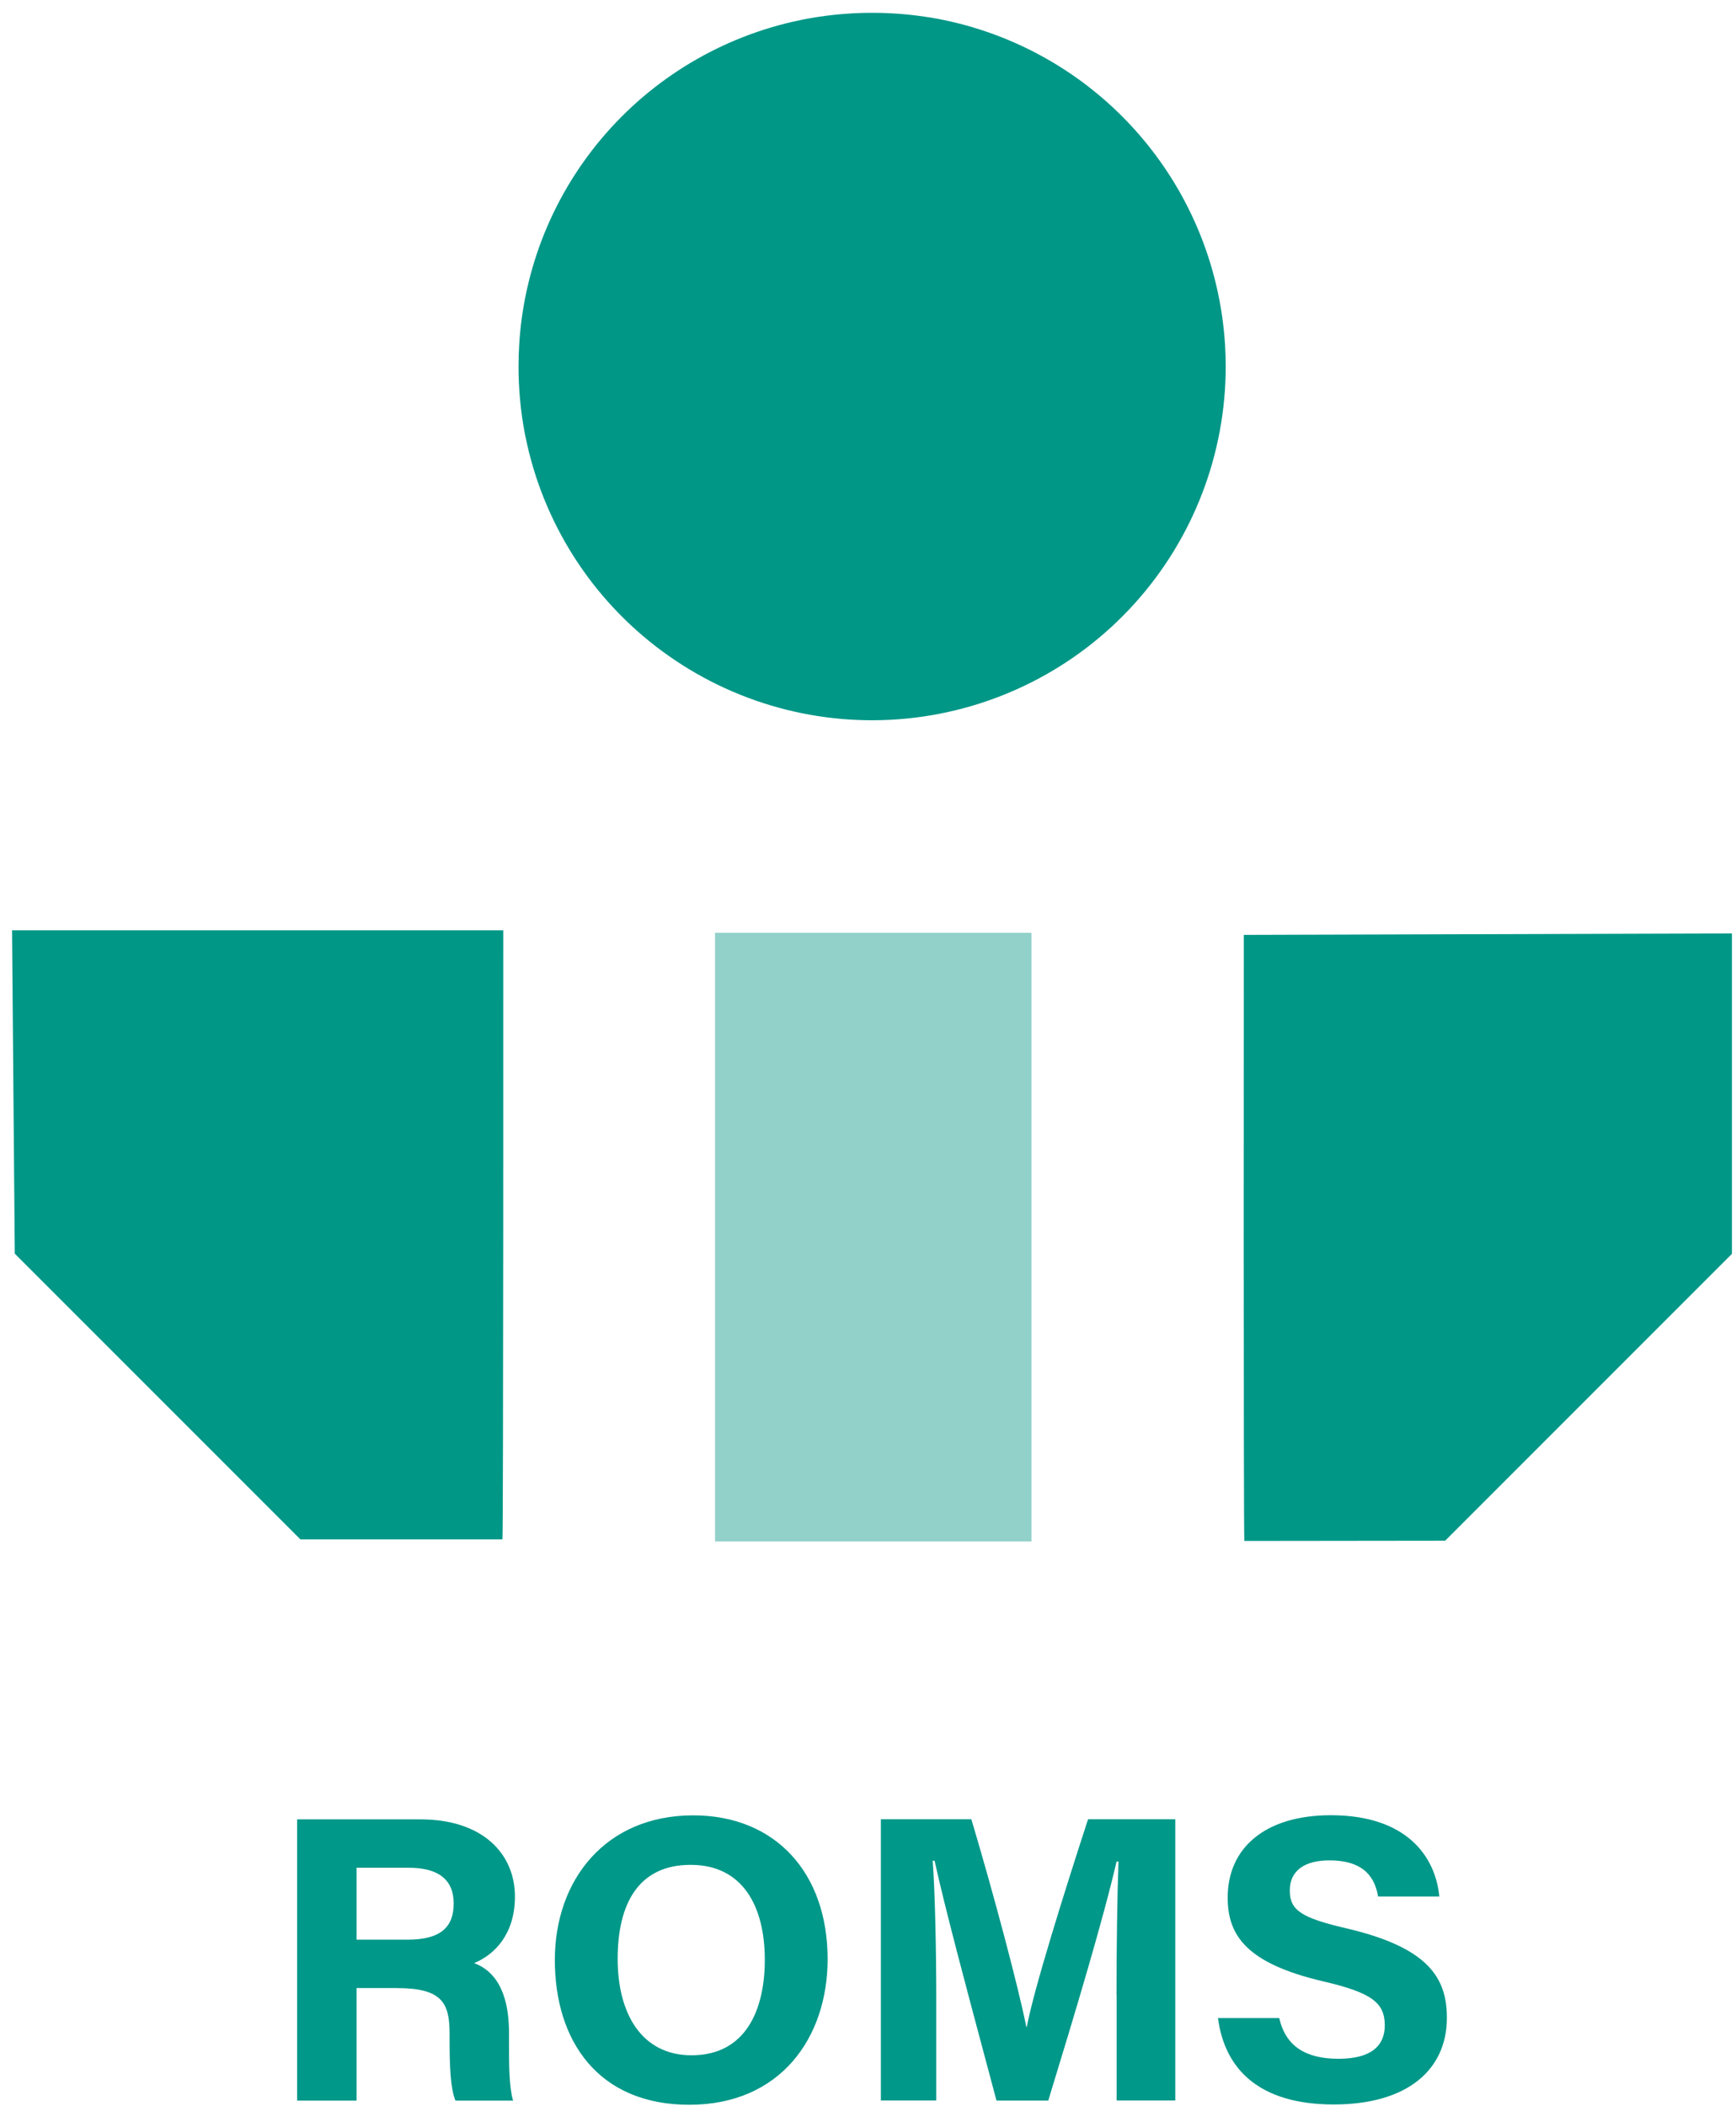
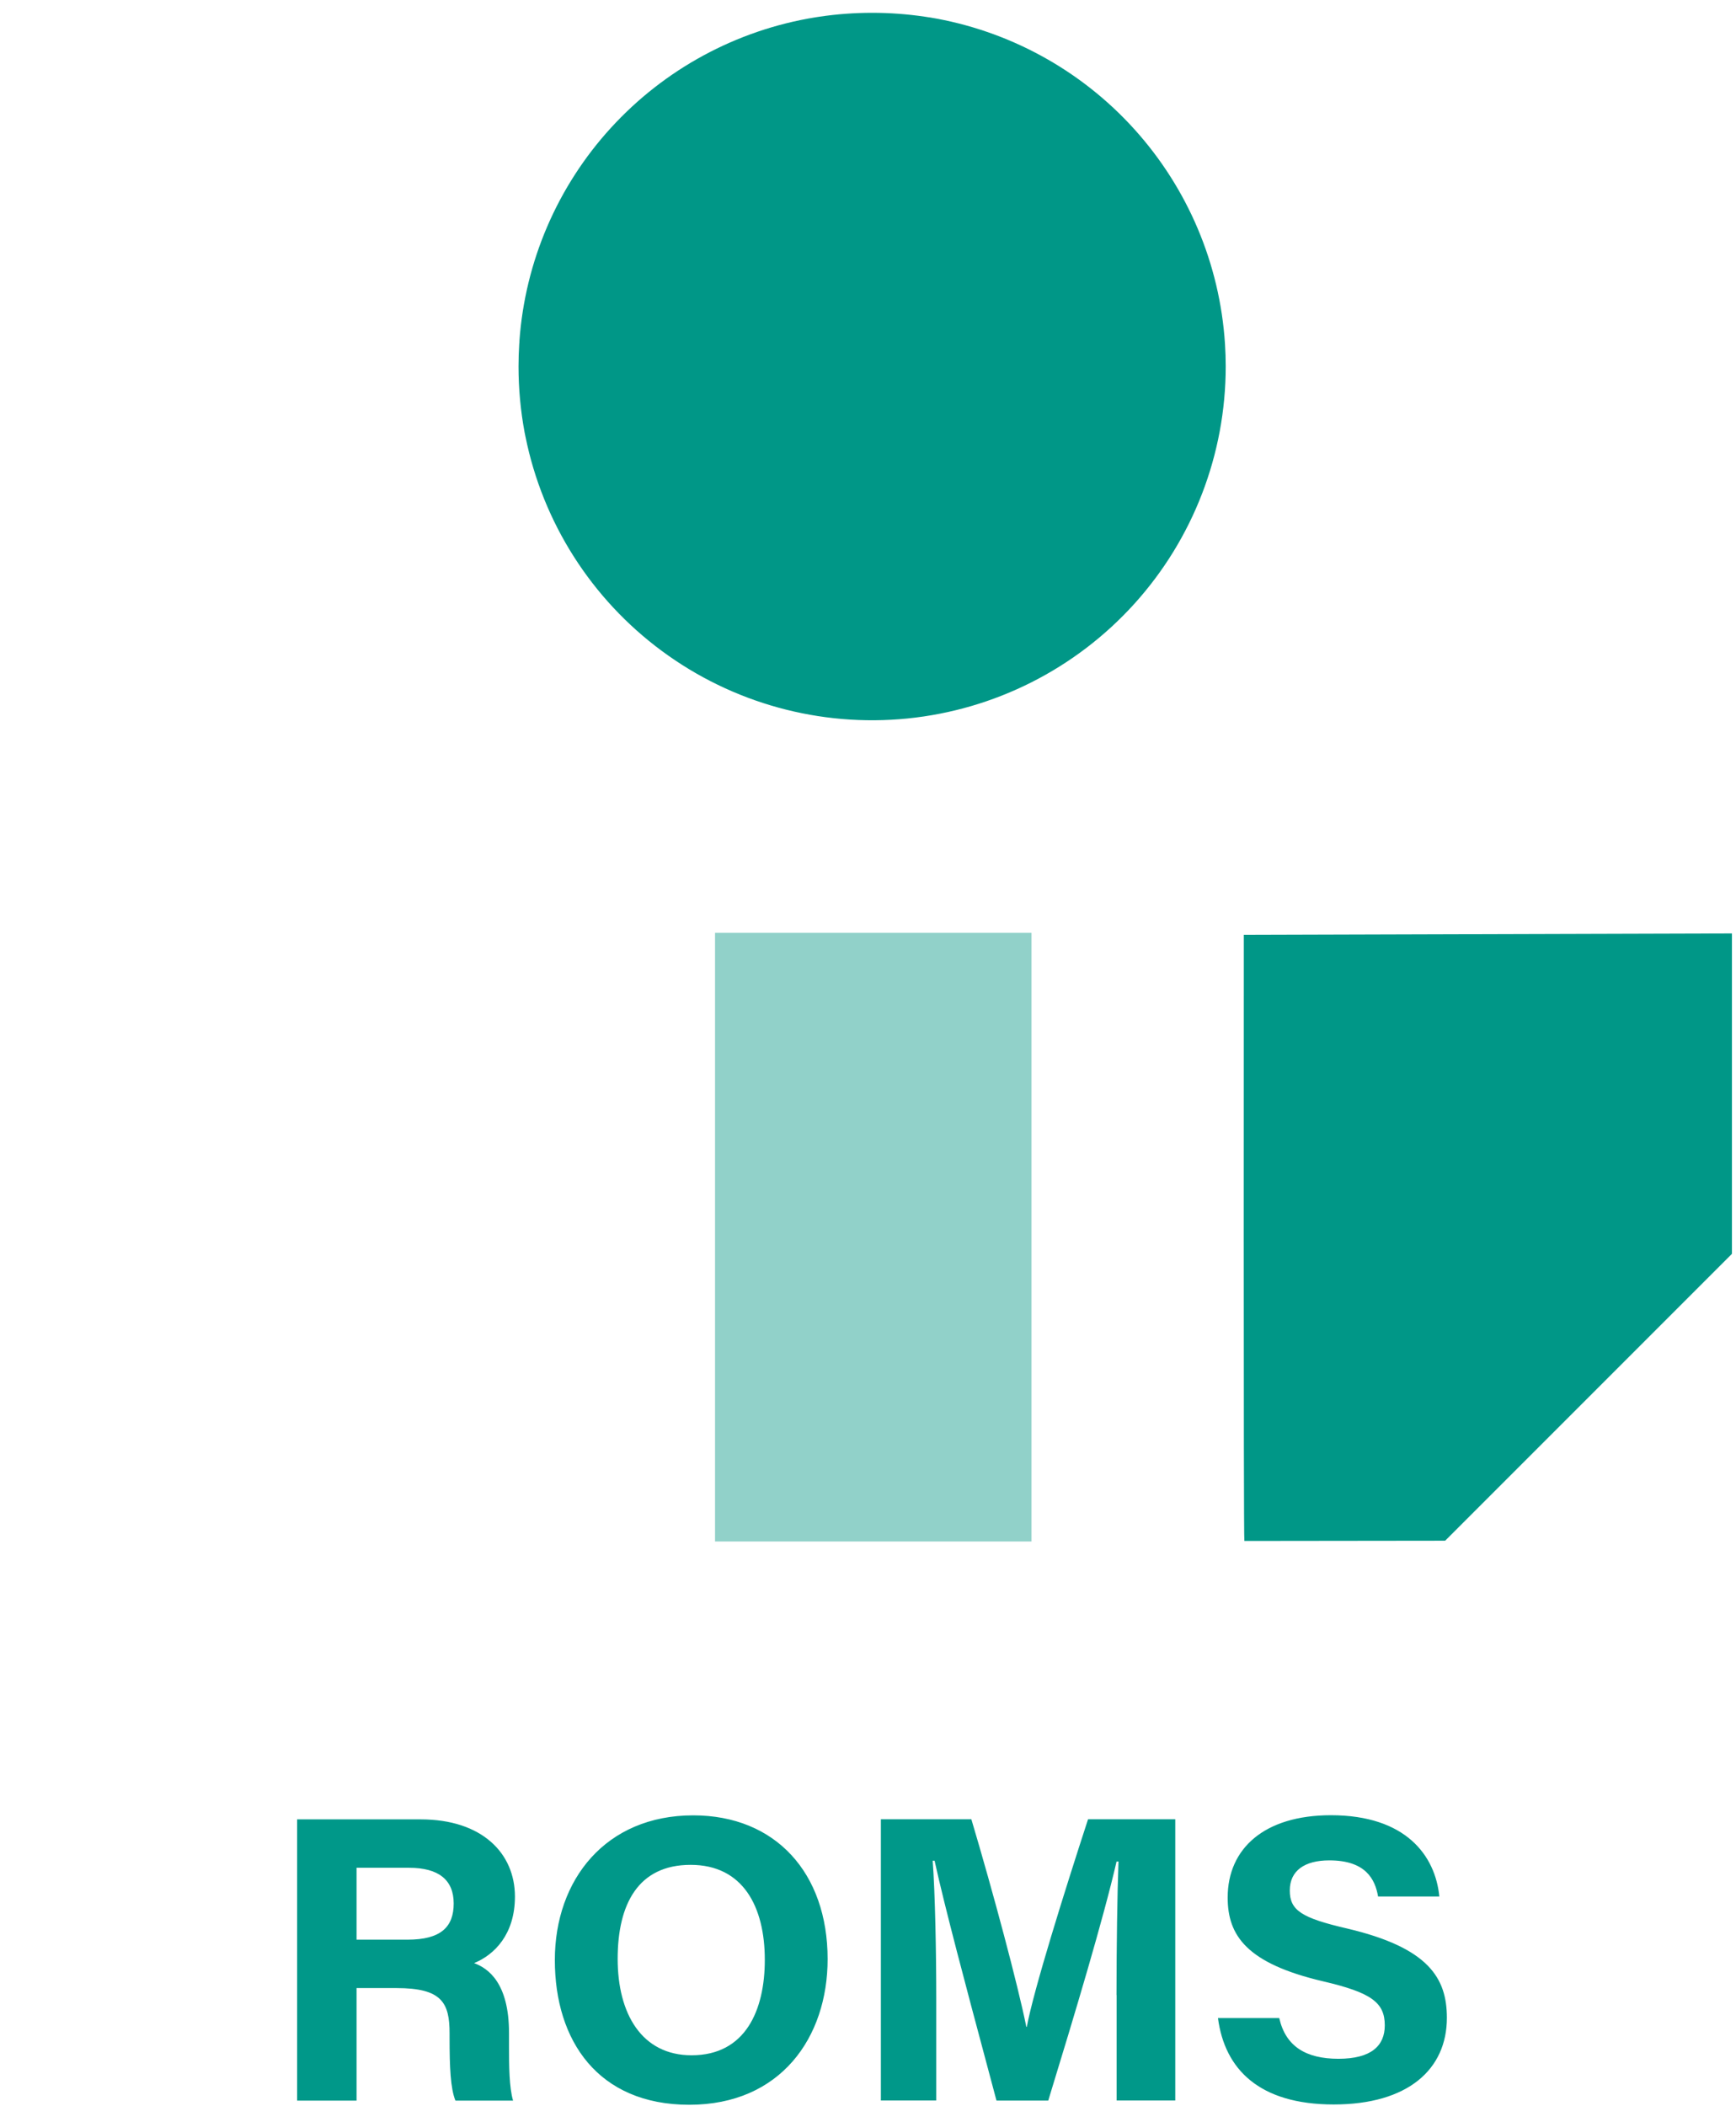
<svg xmlns="http://www.w3.org/2000/svg" width="108" height="131" viewBox="0 0 108 131" fill="none">
  <path d="M57.818 1.082L57.518 1.036C55.357 0.717 53.159 0.717 50.998 1.036L50.697 1.082C45.816 1.878 41.344 4.298 38.007 7.951C34.67 11.603 32.664 16.274 32.314 21.208C32.314 21.268 32.314 21.332 32.303 21.392C32.273 21.855 32.258 22.324 32.258 22.794C32.258 24.169 32.386 25.545 32.637 26.894C32.652 26.98 32.671 27.067 32.69 27.153C33.768 32.501 36.797 37.258 41.19 40.497C45.579 43.736 51.017 45.232 56.447 44.687C61.877 44.142 66.909 41.602 70.569 37.555C74.229 33.508 76.254 28.247 76.254 22.79C76.254 22.321 76.239 21.851 76.209 21.389C75.89 16.421 73.898 11.712 70.557 8.022C67.217 4.332 62.726 1.886 57.815 1.078L57.818 1.082Z" fill="#009787" />
  <path d="M77.411 95.839L89.906 95.824L107.747 77.982V58.055L77.381 58.145C77.381 58.145 77.354 95.772 77.415 95.839H77.411Z" fill="#009787" />
-   <path d="M31.256 95.742H18.69L0.919 77.971L0.75 57.859H31.308C31.308 57.859 31.32 95.674 31.256 95.738V95.742Z" fill="#009787" />
  <path d="M44.484 58.016V95.872H64.171V58.016H44.484Z" fill="#91D1C9" />
  <path fill-rule="evenodd" clip-rule="evenodd" d="M83.268 128.046C81.247 128.046 79.984 127.276 79.586 125.521L79.582 125.513H75.772C76.192 128.7 78.346 130.887 82.971 130.887C87.597 130.887 90.013 128.696 90.013 125.502C90.013 123.037 88.897 121.143 83.809 119.944C80.984 119.29 80.24 118.821 80.24 117.581C80.24 116.341 81.168 115.706 82.701 115.706C84.956 115.706 85.549 116.874 85.733 117.953H89.544C89.292 115.394 87.443 112.898 82.799 112.898C78.657 112.898 76.376 114.969 76.376 118.017C76.376 120.38 77.553 122.113 82.314 123.229C85.309 123.928 86.15 124.544 86.15 125.968C86.15 127.249 85.29 128.046 83.268 128.046ZM42.882 130.906C48.564 130.906 51.488 126.716 51.488 121.846C51.488 116.491 48.245 112.906 43.127 112.906C37.693 112.906 34.518 116.897 34.518 121.906C34.518 126.915 37.201 130.906 42.882 130.906ZM43.025 127.828C39.925 127.828 38.426 125.247 38.426 121.831C38.426 118.423 39.707 115.984 42.965 115.984C46.223 115.984 47.58 118.584 47.58 121.895C47.58 125.01 46.389 127.828 43.025 127.828ZM22.182 130.649V123.648H24.666C27.484 123.648 27.969 124.554 27.969 126.466V126.722C27.969 128.578 28.025 129.886 28.334 130.649H31.919C31.678 129.83 31.667 128.488 31.667 127.312V126.448C31.667 123.317 30.363 122.415 29.495 122.096C30.757 121.577 32.035 120.307 32.035 117.959C32.035 115.257 29.983 113.156 26.169 113.156H18.484V130.649H22.182ZM25.354 120.638H22.182V120.634V116.166H25.444C27.296 116.166 28.225 116.925 28.225 118.387C28.225 119.849 27.424 120.638 25.354 120.638ZM69.46 124.084C69.46 121.1 69.509 117.752 69.584 115.775H69.464C68.641 119.345 66.893 125.17 65.214 130.645H61.993C61.781 129.849 61.555 129.003 61.321 128.128L61.321 128.128C60.146 123.74 58.781 118.64 58.142 115.726H58.025C58.175 117.778 58.247 121.378 58.247 124.377V130.641H54.801V113.148H60.43C61.794 117.718 63.324 123.452 63.85 126.06H63.88C64.308 123.76 66.228 117.631 67.69 113.148H73.116V130.641H69.468V124.08L69.46 124.084Z" fill="#009889" />
</svg>